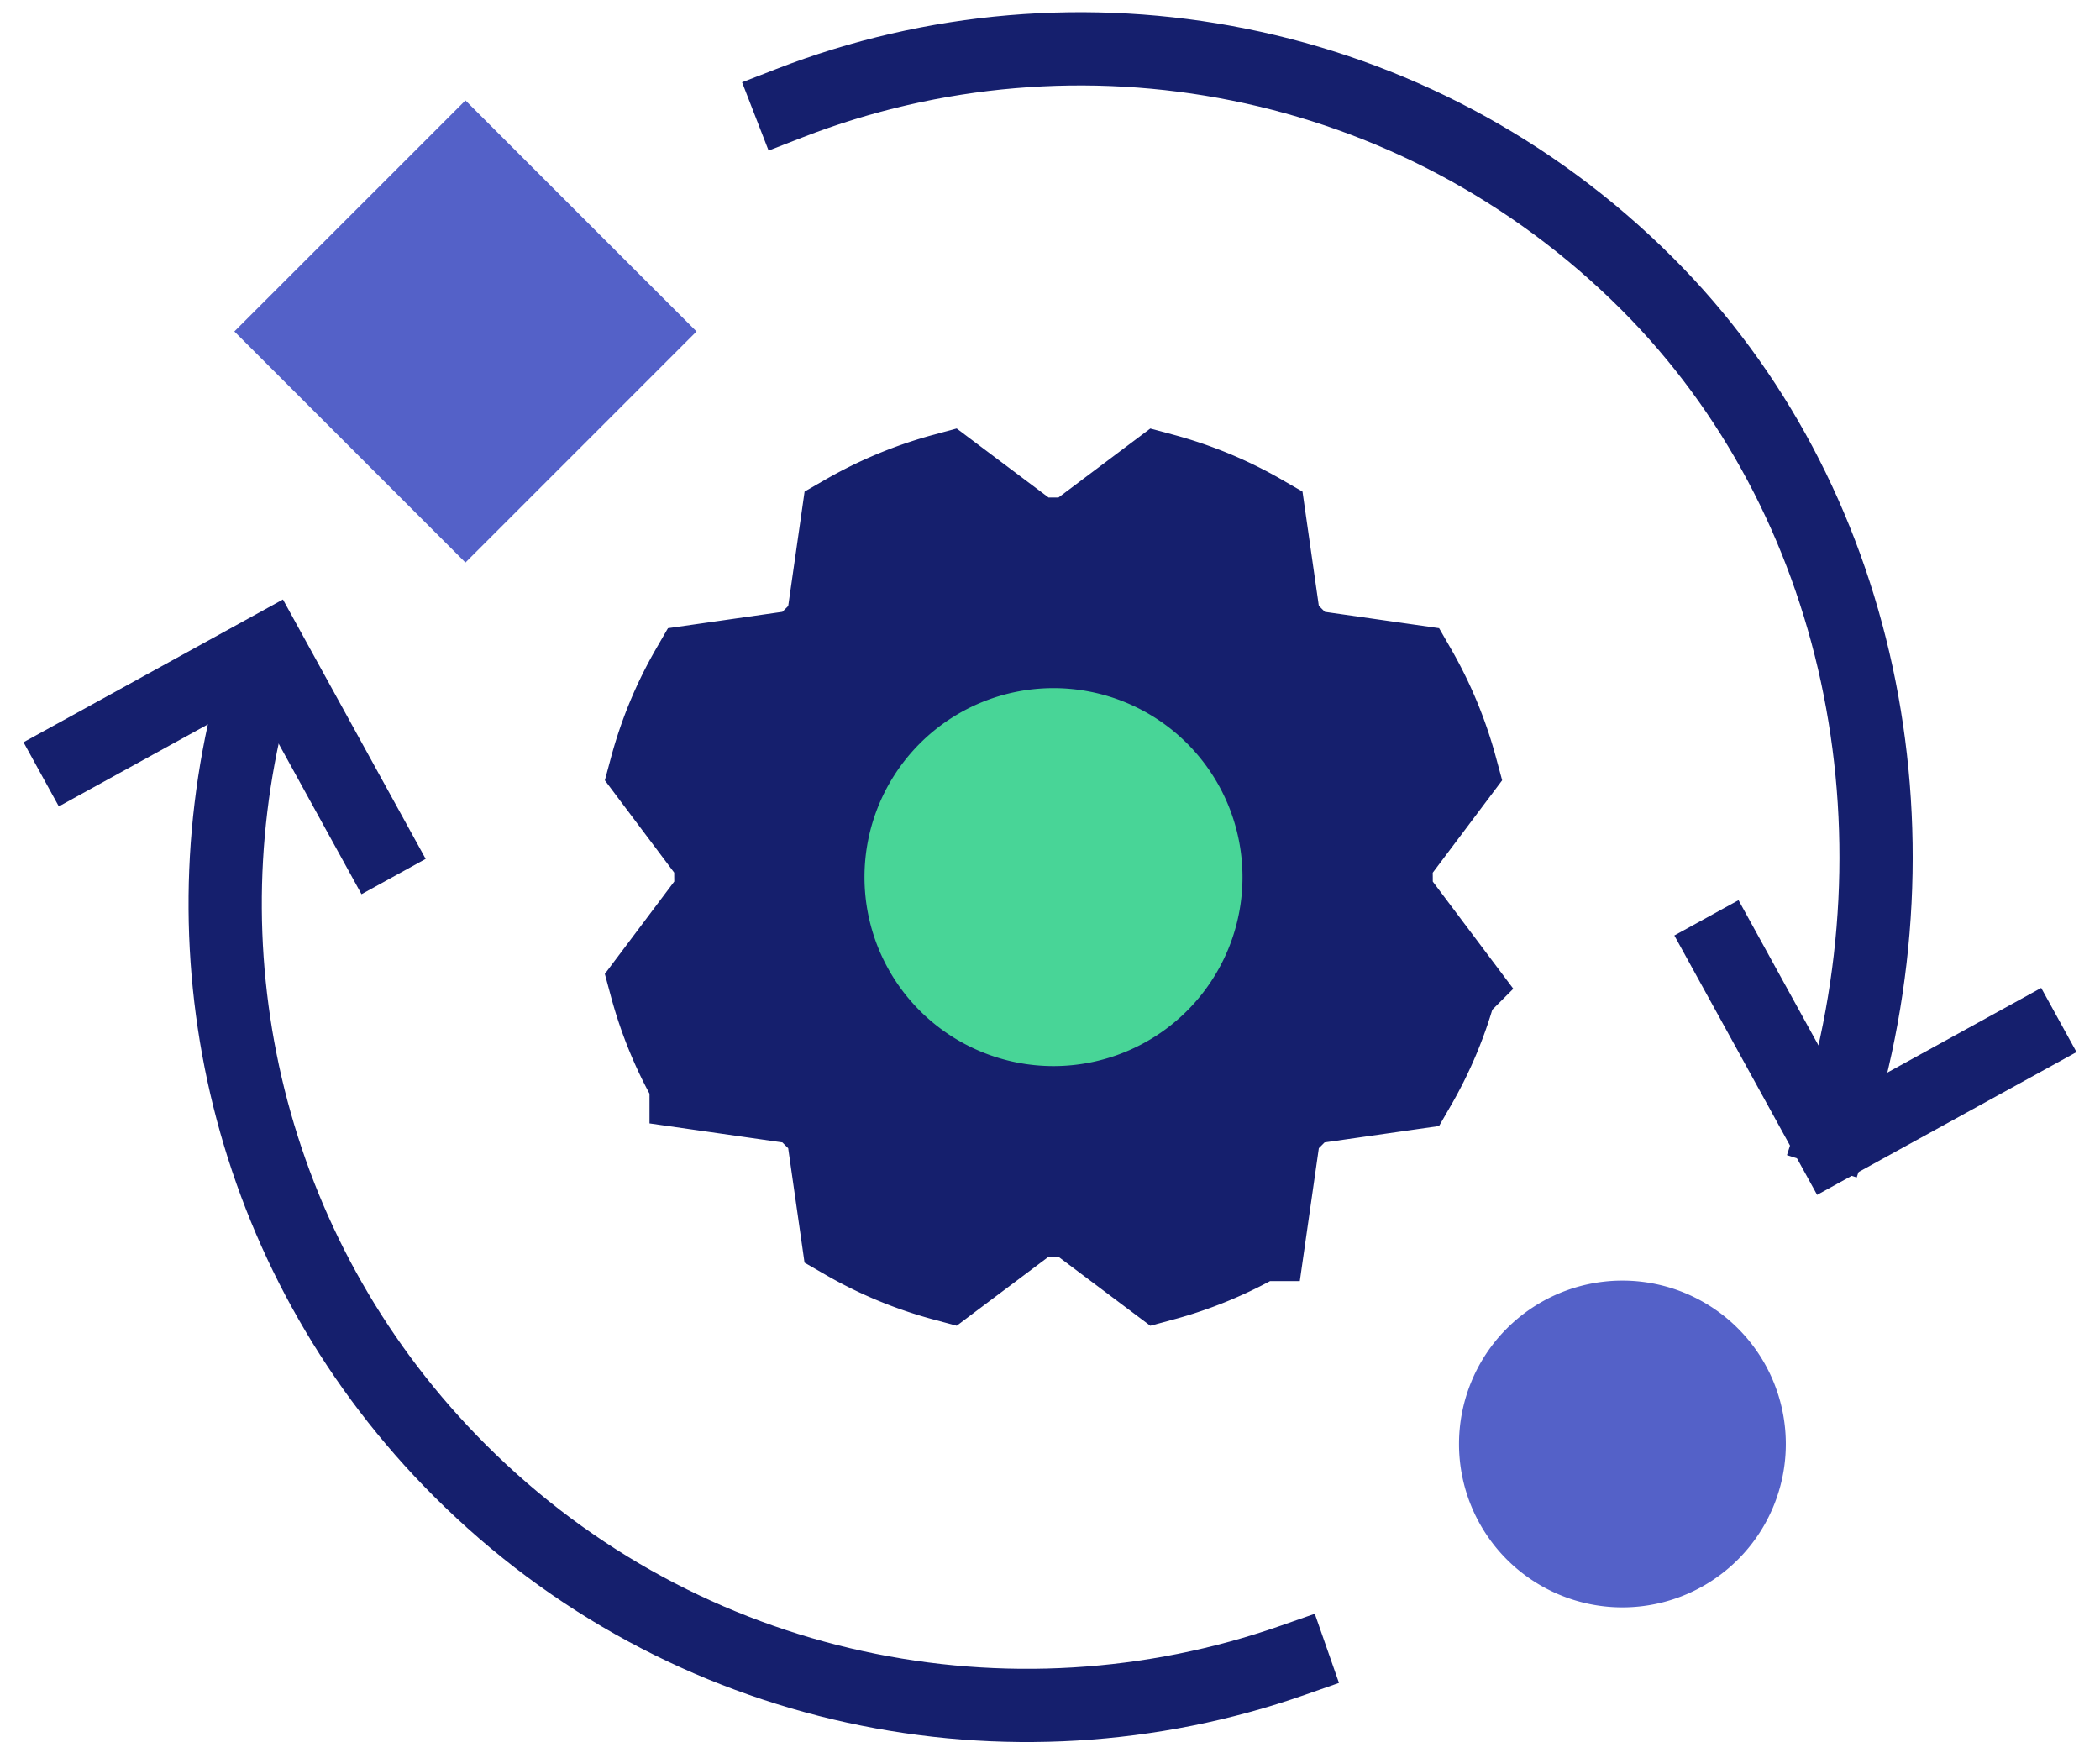
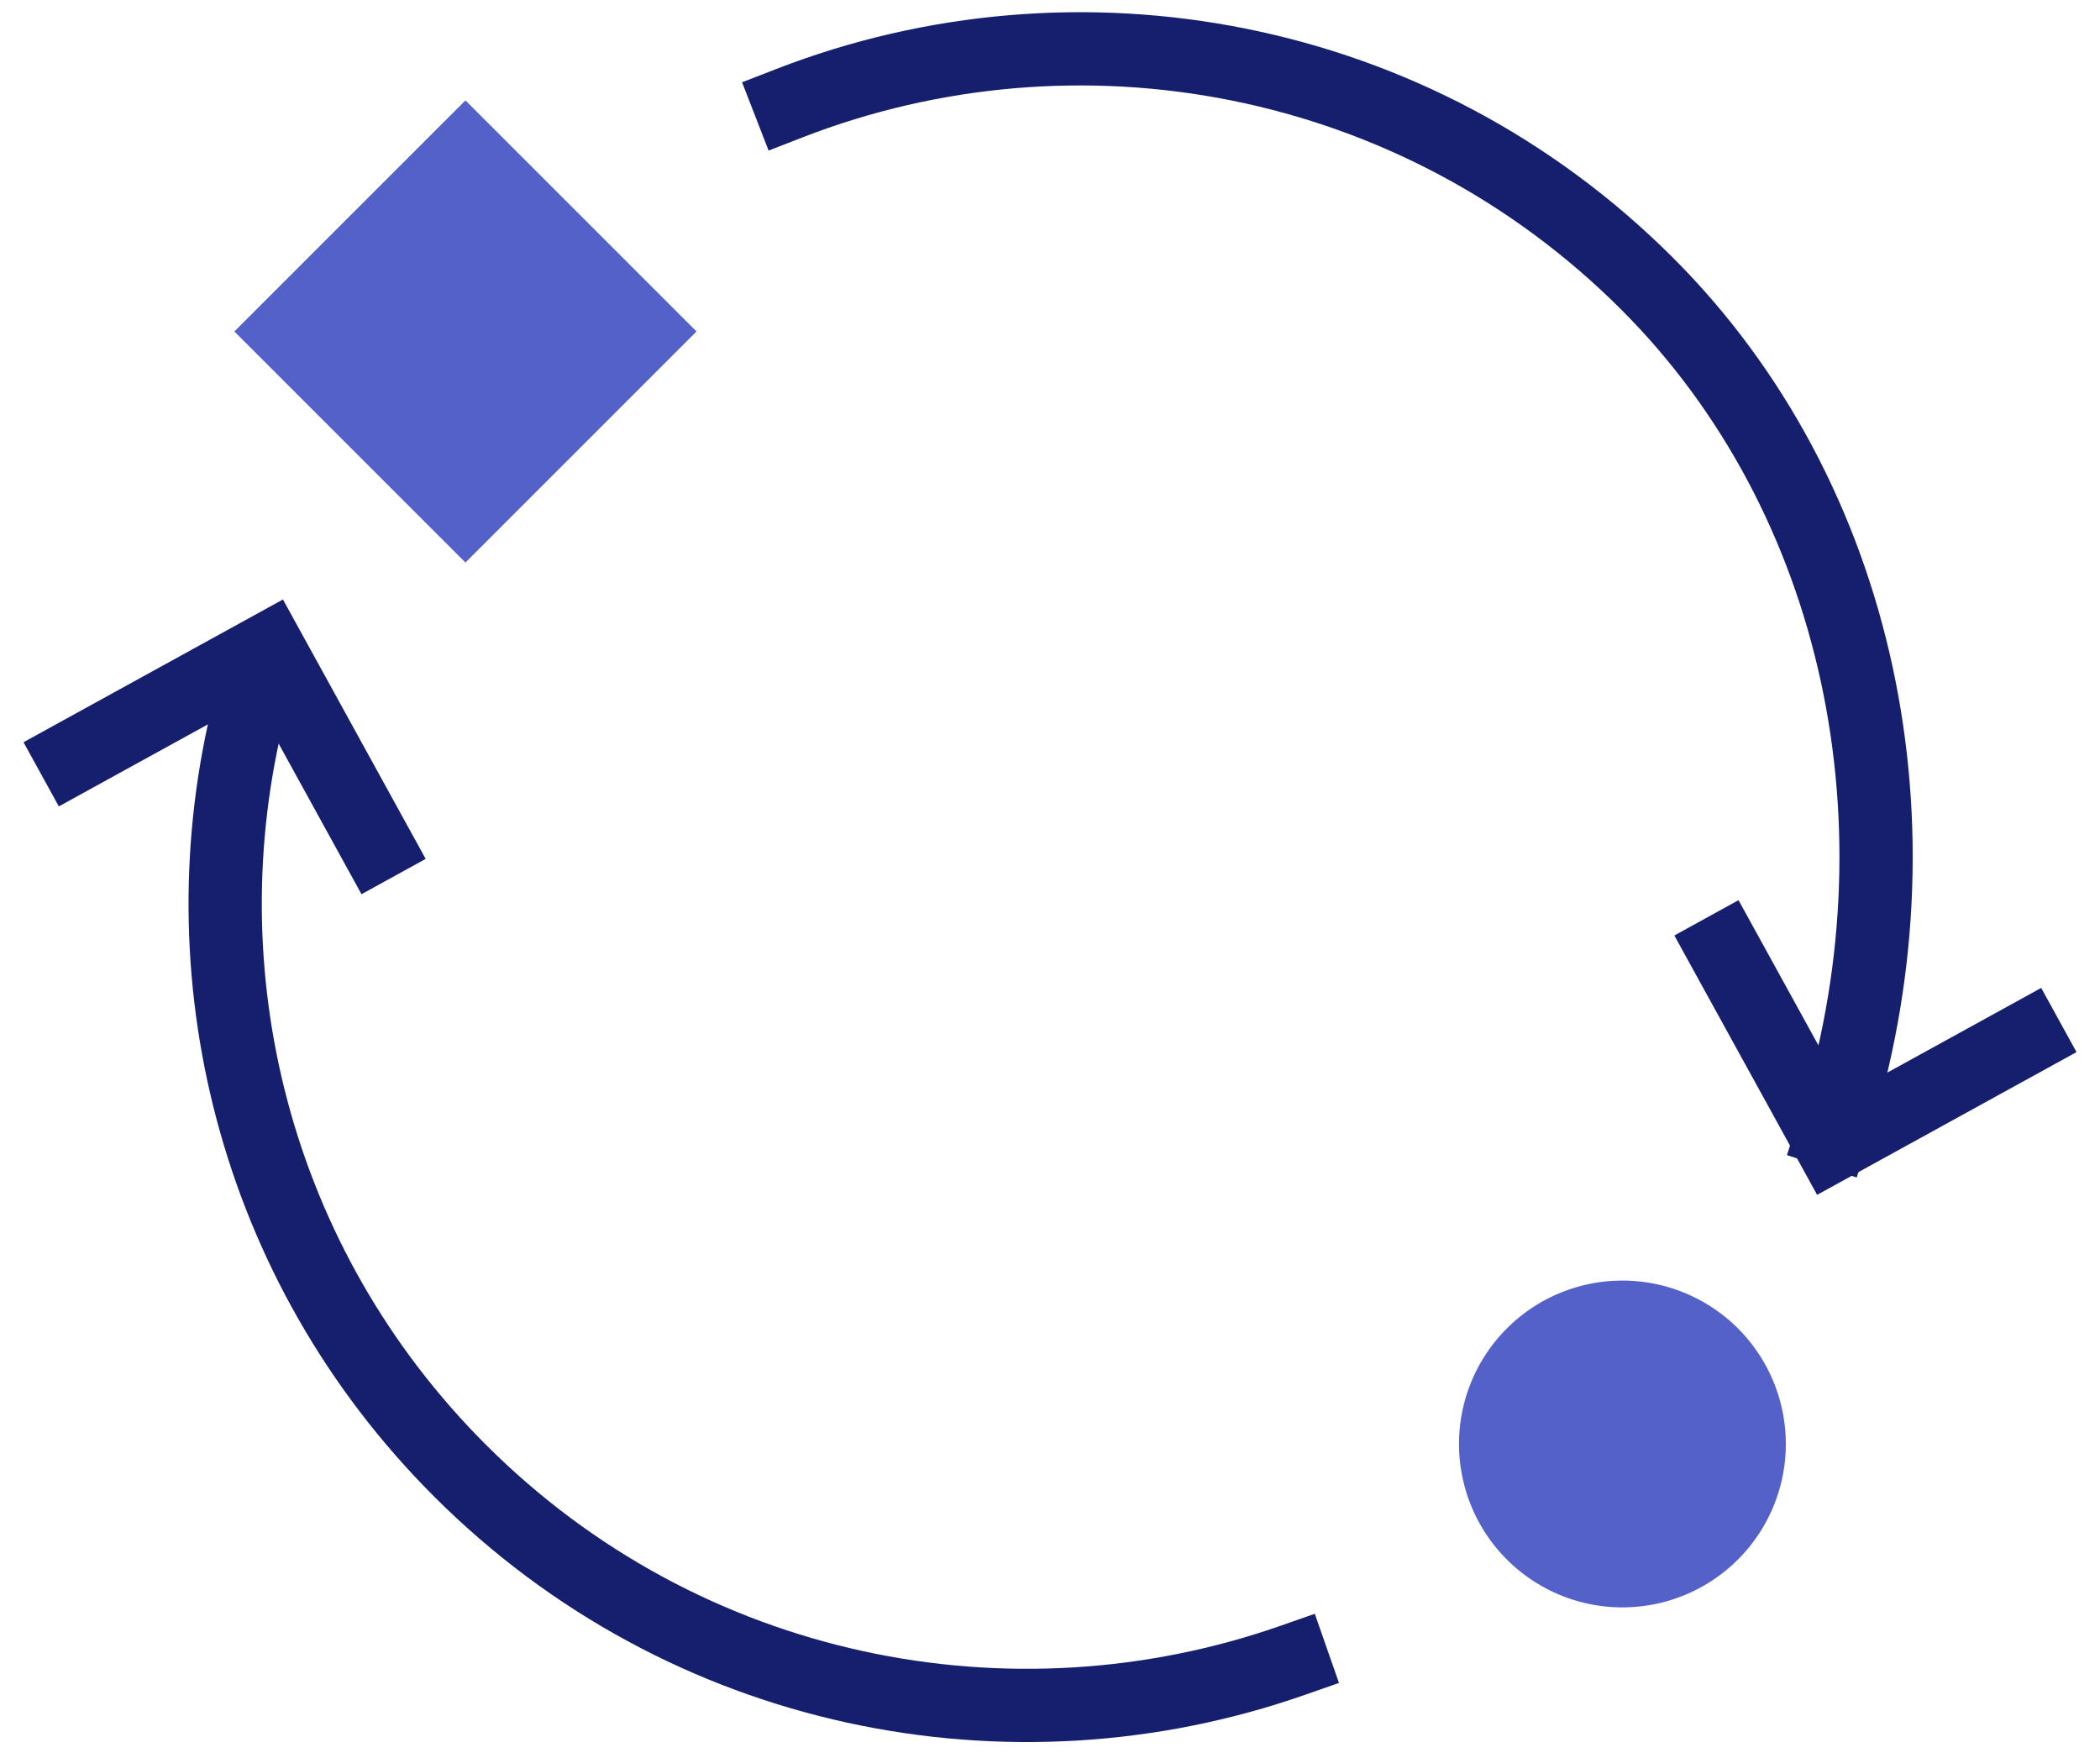
<svg xmlns="http://www.w3.org/2000/svg" fill="none" viewBox="0 0 86 72">
-   <path fill="#151F6D" stroke="#151F6D" stroke-linecap="round" stroke-width="4" d="M52.126 25.78c.409.376.795.762 1.16 1.16l4.401.629a16.67 16.67 0 0 1 1.645 3.967L56.655 35.1s.048 1.096 0 1.644l2.677 3.564a16.481 16.481 0 0 1-1.645 3.967l-4.4.63s-.758.79-1.161 1.16l-.63 4.401a16.667 16.667 0 0 1-3.967 1.645l-3.564-2.677a9.444 9.444 0 0 1-1.644 0l-3.564 2.677a16.48 16.48 0 0 1-3.967-1.645l-.629-4.401a30.24 30.24 0 0 1-1.16-1.16l-4.402-.63a16.672 16.672 0 0 1-1.644-3.967l2.677-3.564s-.048-1.095 0-1.644l-2.677-3.564A16.483 16.483 0 0 1 28.6 27.57l4.402-.63a30.31 30.31 0 0 1 1.16-1.16l.63-4.4a16.67 16.67 0 0 1 3.966-1.645l3.564 2.677a9.444 9.444 0 0 1 1.645 0l3.563-2.677c1.388.373 2.723.925 3.968 1.644l.629 4.401Z" />
-   <path fill="#48D597" d="M43.143 43.662a7.74 7.74 0 1 0 0-15.48 7.74 7.74 0 0 0 0 15.48Z" />
  <path stroke="#151F6D" stroke-linecap="square" stroke-width="3" d="M75.066 46.337c3.967-12.398 1.163-25.945-7.613-34.72-9.496-9.495-23.36-11.96-35.122-7.392" />
  <path stroke="#151F6D" stroke-linecap="square" stroke-width="3" d="m83.001 42.498-7.995 4.4-4.4-7.994M10.219 28.96c-2.73 10.837.141 22.794 8.619 31.27 9.217 9.217 22.553 11.808 34.085 7.774" />
  <path stroke="#151F6D" stroke-linecap="square" stroke-width="3" d="m3 30.989 7.996-4.4 4.399 7.996" />
  <path fill="#5461C8" d="M66.36 65.83a6.692 6.692 0 1 0 0-13.383 6.692 6.692 0 0 0 0 13.383ZM28.524 13.575l-9.463-9.463-9.464 9.463 9.464 9.464 9.463-9.464Z" />
</svg>